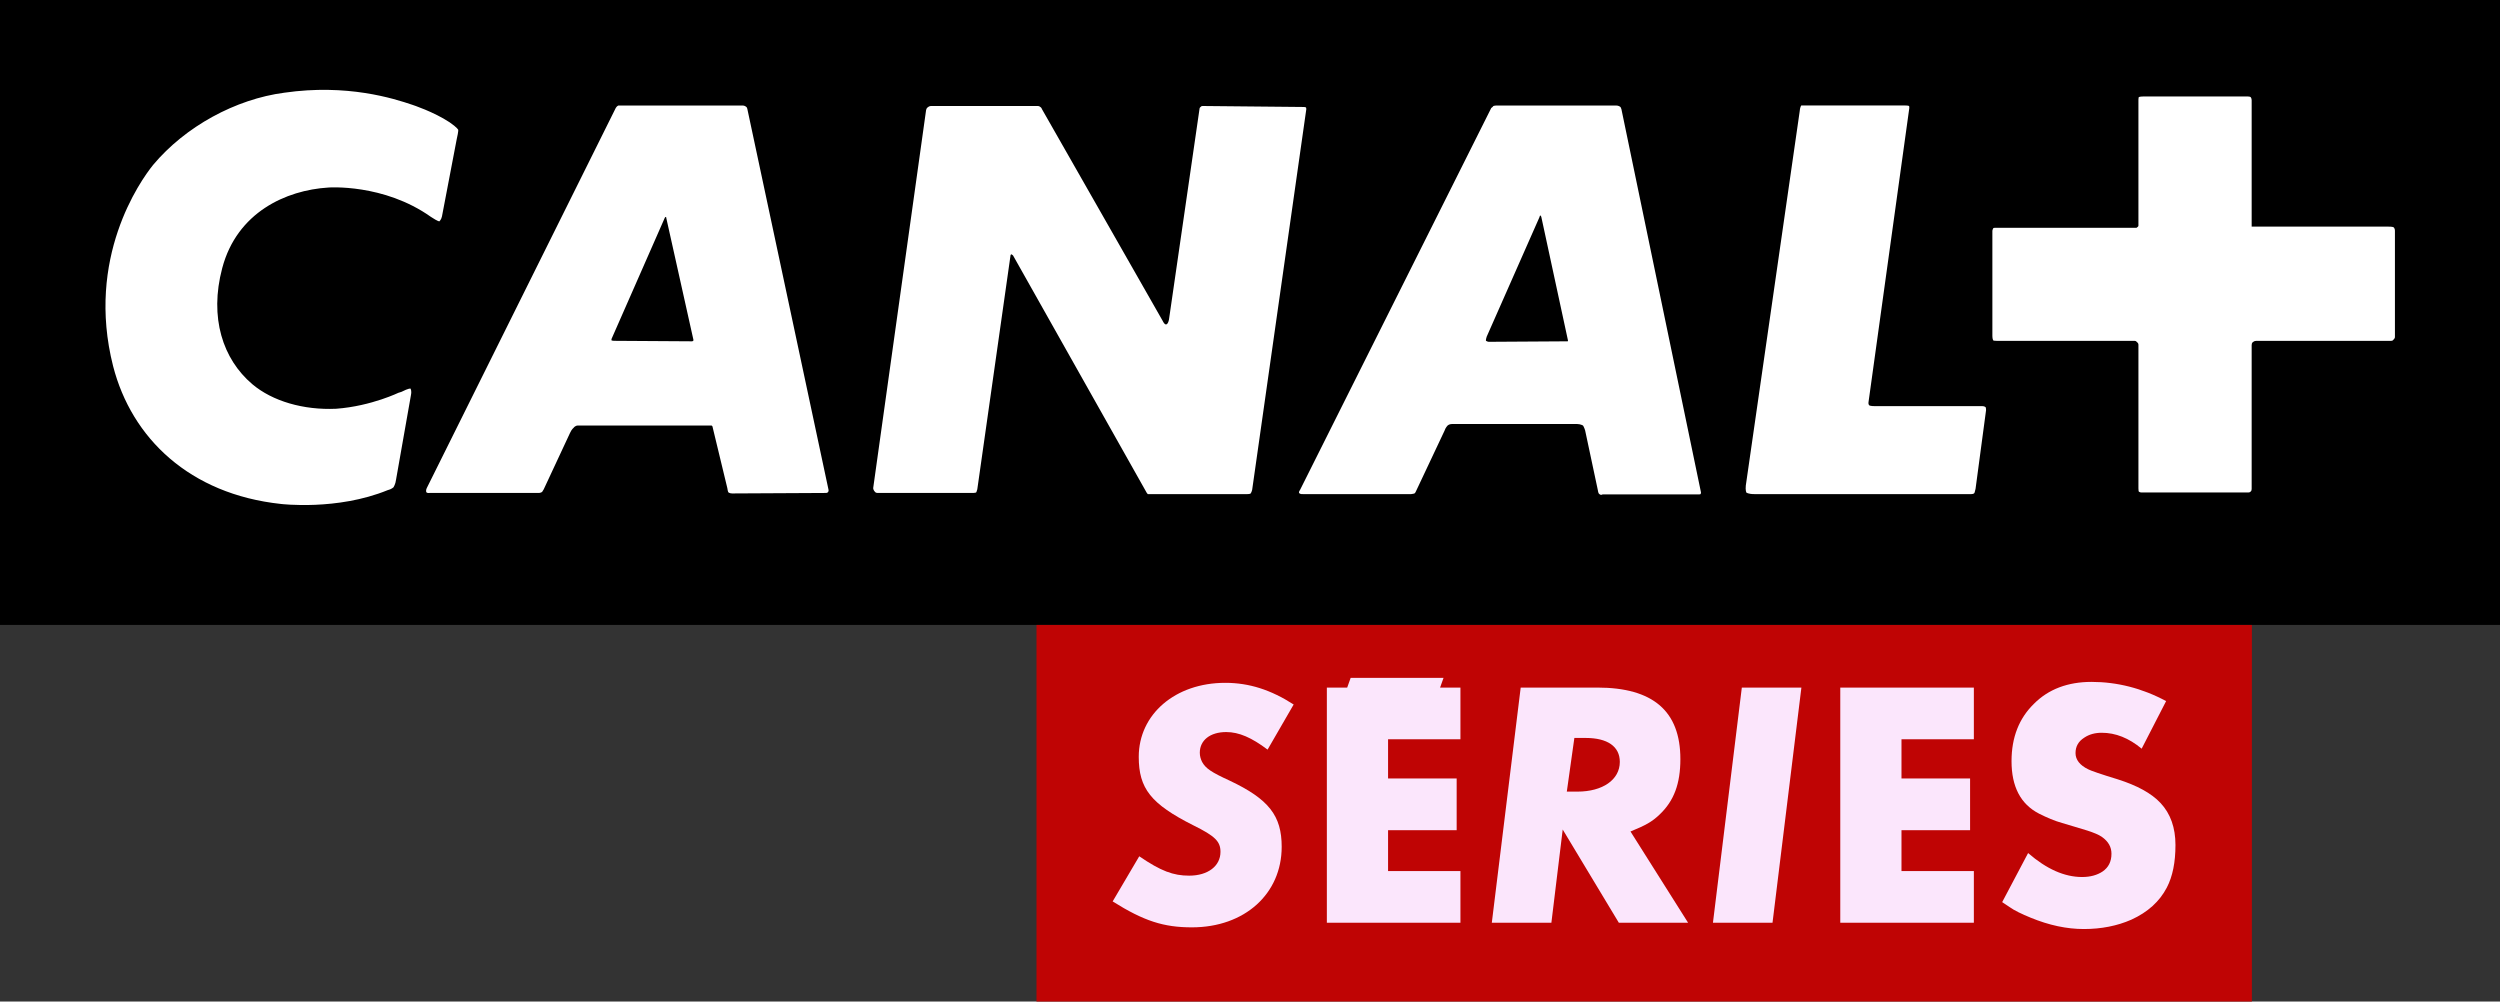
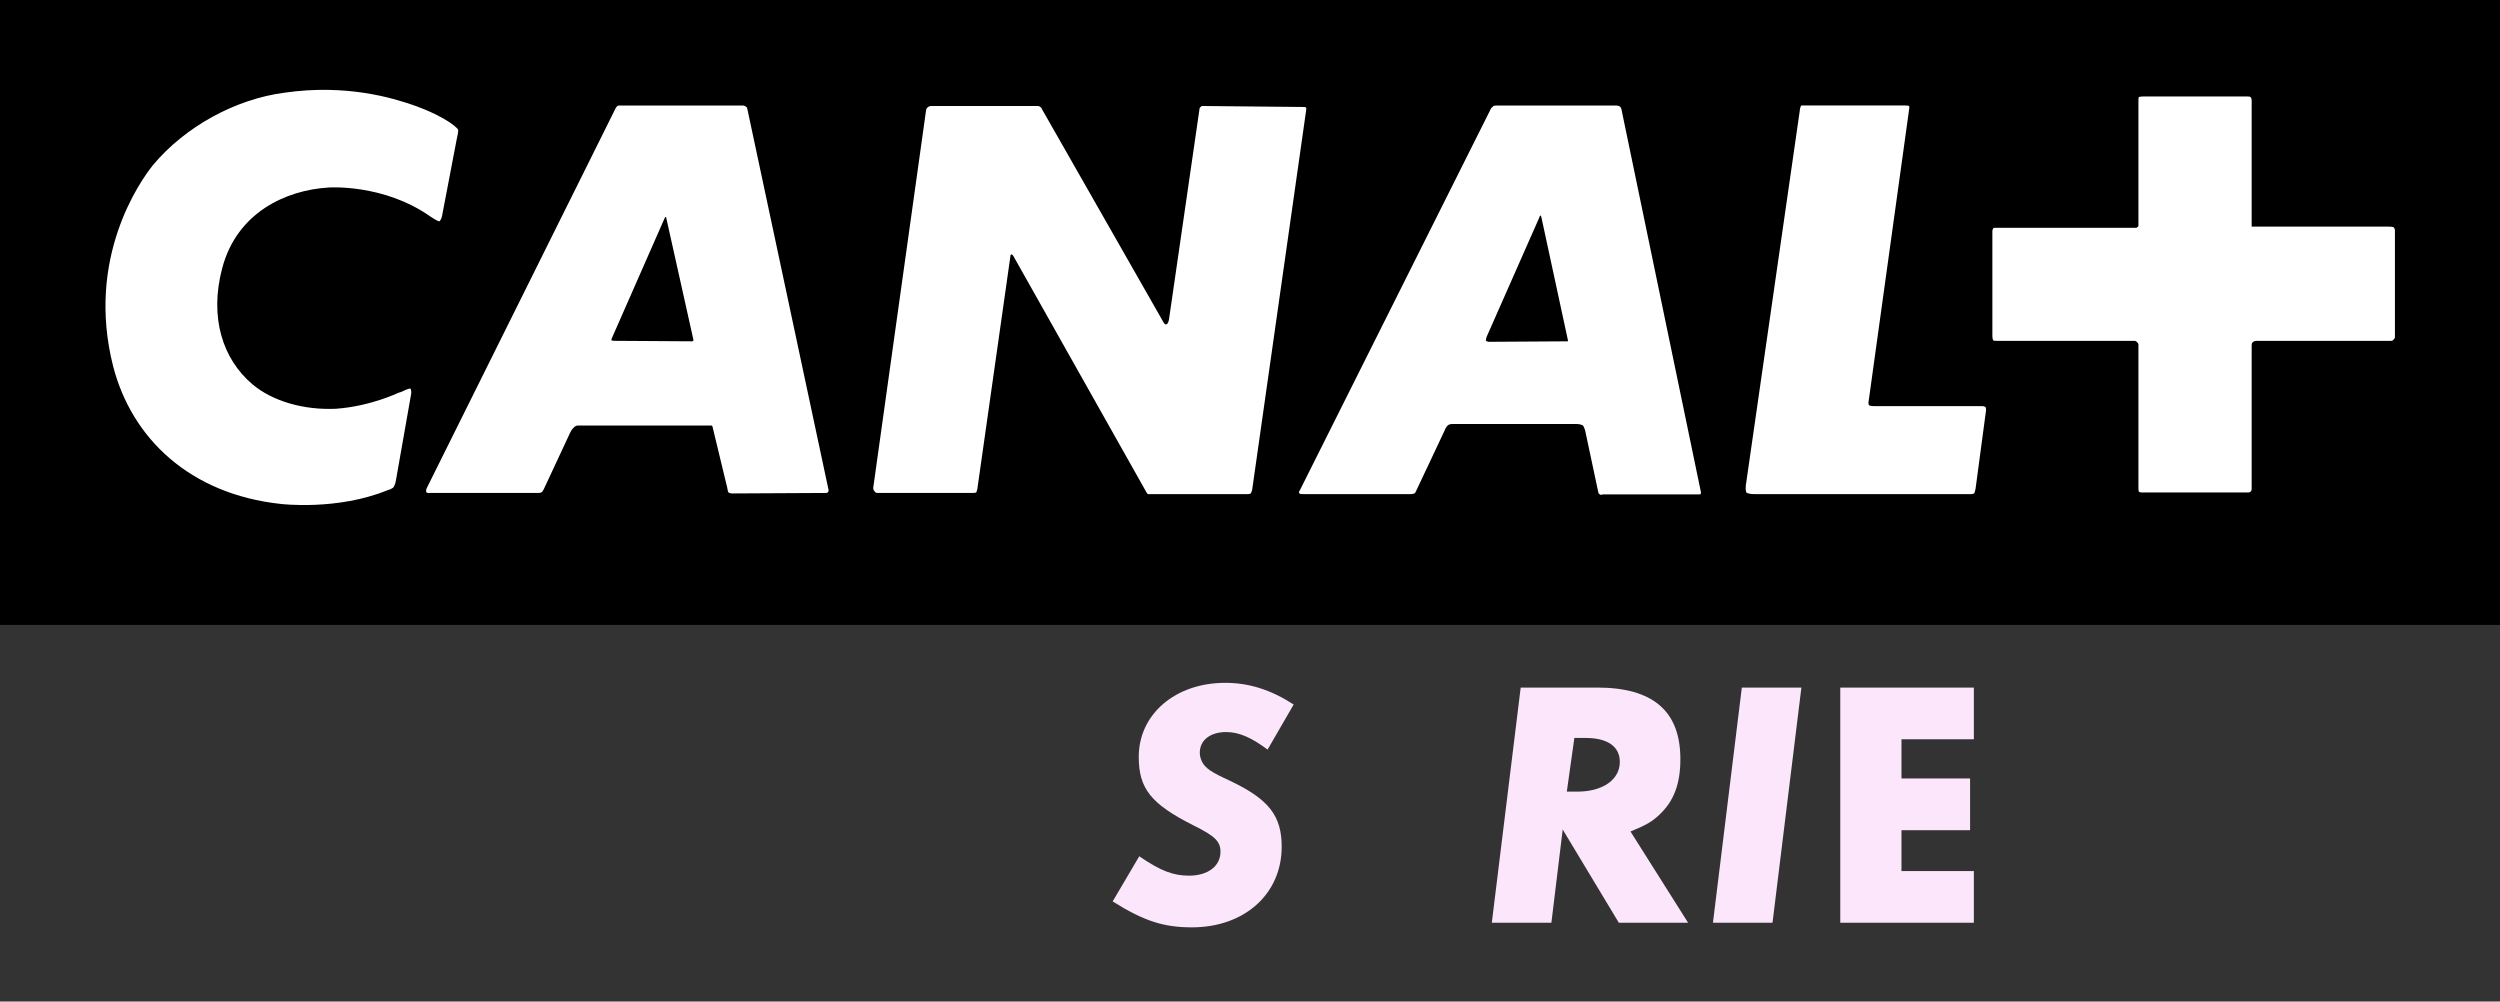
<svg xmlns="http://www.w3.org/2000/svg" xml:space="preserve" id="svg1" width="800" height="320.493" version="1.1" viewBox="0 0 800 320.493">
  <rect x="0" y="0" width="800" height="320.493" fill="#333333" stroke="none" />
  <path id="path2880" d="M0 199.974h800V0H0Z" />
  <path id="path2881" fill="#fff" d="M765.85 108.756s-.158.315-.683.315h-43.114c-.735 0-1.05.368-1.05.368s-.473.158-.473.998v46.002c0 .683-.315.84-.315.84s-.21.315-.735.315h-34.239c-.525 0-.84-.315-.84-.315s-.105-.158-.105-.998v-46.002c0-.525-.525-.84-.525-.84s-.21-.368-.683-.368h-44.164c-.84 0-1.05-.105-1.05-.105s-.315-.368-.315-1.418V73.886c0-.368.315-.893.315-.893s.21-.105.525-.105h45.162c.368 0 .368-.21.368-.21s.368-.158.368-.473V31.875c0-.42.105-.788.105-.788s.315-.21 1.365-.21h33.557c.683 0 .893.21.893.21s.315.368.315.998v40.436h43.797c1.155 0 1.523.158 1.523.158s.525.21.525 1.208v34.029c0 .368-.525.84-.525.84" />
  <path id="path2883" fill="#fff" d="M632.175 156.433c-.21.998-.368 1.313-.368 1.313s-.158.368-.998.368H561.386c-2.048 0-2.573-.525-2.573-.525s-.315-.735-.158-2.206l17.225-119.627c.105-1.523.525-1.996.525-1.996h33.346c.84 0 1.155.158 1.155.158s.158.473 0 1.155l-12.971 93.528c-.158.998.315 1.155.315 1.155s.368.21 1.68.21h34.397c.683 0 1.05.315 1.05.315s.158.158.158.998Zm-88.539 1.785h-30.826c-.683.42-1.208-.315-1.208-.315s-.158-.158-.315-1.155l-4.044-19.01c-.315-1.05-.683-1.575-.683-1.575s-.84-.473-1.838-.473h-40.173c-.788 0-1.313.473-1.313.473s-.683.683-.998 1.68l-9.137 19.378c-.21.525-.473.683-.473.683s-.683.21-1.05.21h-34.712c-.84.105-1.155-.368-1.155-.368s-.21-.315.315-.998l61.179-122.2c.315-.158.683-.63.683-.63s.368-.158 1.365-.158h37.915c.84 0 1.365.473 1.365.473s.158.158.315.683l25.469 122.673c0 .315-.158.525-.158.525s0 .105-.525.105m-144.466-.105h-31.876s-.158-.21-.315-.368l-42.799-75.988c-.368-.368-.525-.368-.525-.368s-.315 0-.315.525l-10.608 74.675c-.21.84-.368.998-.368.998s-.368.158-.84.158H280.803c-.525 0-.788-.315-.788-.315s-.683-.683-.578-1.365l16.91-120.835c.158-.683.473-.84.473-.84s.525-.473 1.05-.473h34.239c.473 0 .788.315.788.315s.368.158.525.683l38.598 67.691c.683 1.418 1.155 1.208 1.155 1.208s.578 0 .893-1.523l9.768-67.376c0-.525.368-.683.368-.683s.158-.315.63-.315l32.244.315c.63 0 .84.158.84.158s.105.158.105.525l-17.33 121.833c-.158.683-.473 1.155-.473 1.155s-.21.21-1.05.21m-134.856-.368-30.038.158c-.683 0-1.155-.315-1.155-.315s-.21-.158-.368-1.365l-4.674-19.378c0-.473-.368-.683-.368-.683h-42.746c-.893 0-1.365.683-1.365.683s-.683.525-1.208 1.733l-8.402 18.012c-.368.63-.525.84-.525.84s-.525.315-.998.315H137.545c-.998.158-1.155-.315-1.155-.315s-.158-.578.158-1.208l60.496-121.675c.368-.63.84-.788.84-.788h39.806c.63 0 1.155.473 1.155.473s.21.158.315.683l25.994 121.938c0 .578-.315.735-.315.735s-.21.158-.525.158m228.541-88.801s-.105 0-.263.63l-16.857 38.178c-.368 1.155-.21 1.313-.21 1.313s.525.315.893.315l24.944-.158h.315s.158-.158 0-.63l-8.455-39.176c-.158-.473-.368-.473-.368-.473m-279.795.473s-.21 0-.368.368l-16.805 38.23c-.315.578-.21.893-.21.893s.21.158 1.05.158l24.734.158c.21 0 .368-.158.368-.158s.158-.158 0-.63l-8.612-38.65c0-.368-.158-.368-.158-.368m-86.333 84.128c-.158 1.365-.788 2.363-.788 2.363s-.683.683-1.891.945c-16.174 6.617-34.187 4.411-34.187 4.411-29.198-3.151-47.735-21.058-53.669-44.112-8.77-34.554 8.612-59.183 12.813-64.382 10.293-12.288 26.362-21.058 42.011-23.106 20.06-2.888 34.922 1.838 40.961 3.886 0 0 6.774 2.206 11.868 5.566 2.521 1.733 2.783 2.416 2.783 2.416s.158.263-.473 2.993l-4.726 24.734c-.21 1.05-.84 1.575-.84 1.575s-.368.105-2.678-1.418c-15.177-10.765-32.874-9.4-32.874-9.4-13.496.84-29.198 7.93-33.924 25.784-4.201 15.859.21 29.145 9.61 37.127 6.459 5.461 16.384 8.35 26.835 7.877 11.448-.84 20.533-5.409 19.903-5.094 0 0 .473-.158.998-.315 2.363-1.208 2.888-1.05 2.888-1.05s.473.525.158 2.101Z" />
-   <path id="path2885" fill="#bf0404" d="M720.599 199.973H331.679v120.52h388.92Z" />
  <path id="path2887" fill="#fbe6fc" d="M405.624 239.878c-5.094-3.834-9.137-5.619-13.234-5.619-5.146 0-8.455 2.626-8.455 6.617 0 1.103.315 2.101.735 2.941 1.155 2.101 2.993 3.308 8.822 5.987 12.551 5.934 16.647 11.238 16.647 21.163 0 15.072-11.868 25.784-28.725 25.784-9.032 0-15.334-1.996-25.364-8.297l8.507-14.441c6.932 4.726 10.87 6.197 15.964 6.197 6.039 0 10.03-3.098 10.03-7.615 0-3.308-1.68-5.041-8.717-8.507-13.549-6.827-17.435-11.763-17.435-21.898 0-13.654 11.711-23.684 27.675-23.684 7.615 0 14.546 2.206 21.898 6.932Z" />
-   <path id="path2889" fill="#fbe6fc" d="M424.592 295.275v-75.253h6.512l1.103-3.098h29.723l-1.103 3.098h6.512v16.542h-23.159v12.551h21.951v16.542h-21.951v13.076h23.159v16.542Z" />
  <path id="path2891" fill="#fbe6fc" d="m518.026 295.275-17.96-29.828-3.623 29.828H477.38l9.242-75.253h24.472c17.855 0 26.625 7.51 26.625 22.896 0 7.877-2.048 13.391-6.669 17.75-2.416 2.311-4.411 3.413-9.295 5.409l18.432 29.198Zm-13.234-41.959c8.035 0 13.549-3.781 13.549-9.505 0-4.936-3.939-7.667-10.923-7.667h-3.623l-2.416 17.172Z" />
  <path id="path2893" fill="#fbe6fc" d="M567.205 295.275h-19.063l9.242-75.253h19.063Z" />
  <path id="path2895" fill="#fbe6fc" d="M588.888 295.275v-75.253h42.746v16.542h-23.159v12.551h21.951v16.542h-21.951v13.076h23.159v16.542Z" />
-   <path id="path2897" fill="#fbe6fc" d="M685.33 239.579c-4.096-3.413-8.35-5.094-12.761-5.094-2.101 0-3.991.473-5.619 1.575-1.891 1.208-2.783 2.836-2.783 4.936 0 2.101 1.365 3.886 4.096 5.199.788.42 3.939 1.523 9.453 3.203 6.092 1.943 10.713 4.411 13.654 7.562 3.203 3.413 4.779 7.93 4.779 13.444 0 5.514-.893 10.03-2.783 13.654-2.311 4.411-6.039 7.825-11.343 10.24-4.516 1.996-9.663 2.993-15.177 2.993s-11.133-1.208-17.015-3.623c-2.941-1.208-5.251-2.311-6.774-3.413-.683-.473-1.47-.998-2.363-1.575l8.297-15.702c5.934 5.146 11.658 7.667 17.277 7.667 2.678 0 4.831-.63 6.512-1.733 1.943-1.313 2.888-3.203 2.888-5.724 0-2.101-.945-3.886-3.098-5.409-.998-.683-2.521-1.313-4.621-1.996-.683-.21-1.996-.63-3.991-1.208l-4.044-1.208c-2.468-.683-4.884-1.733-7.404-2.993-5.934-3.046-8.822-8.665-8.822-16.805 0-7.615 2.416-13.706 7.142-18.327 4.674-4.726 10.923-7.037 18.432-7.037 8.14 0 16.174 1.996 23.894 6.144Z" />
</svg>